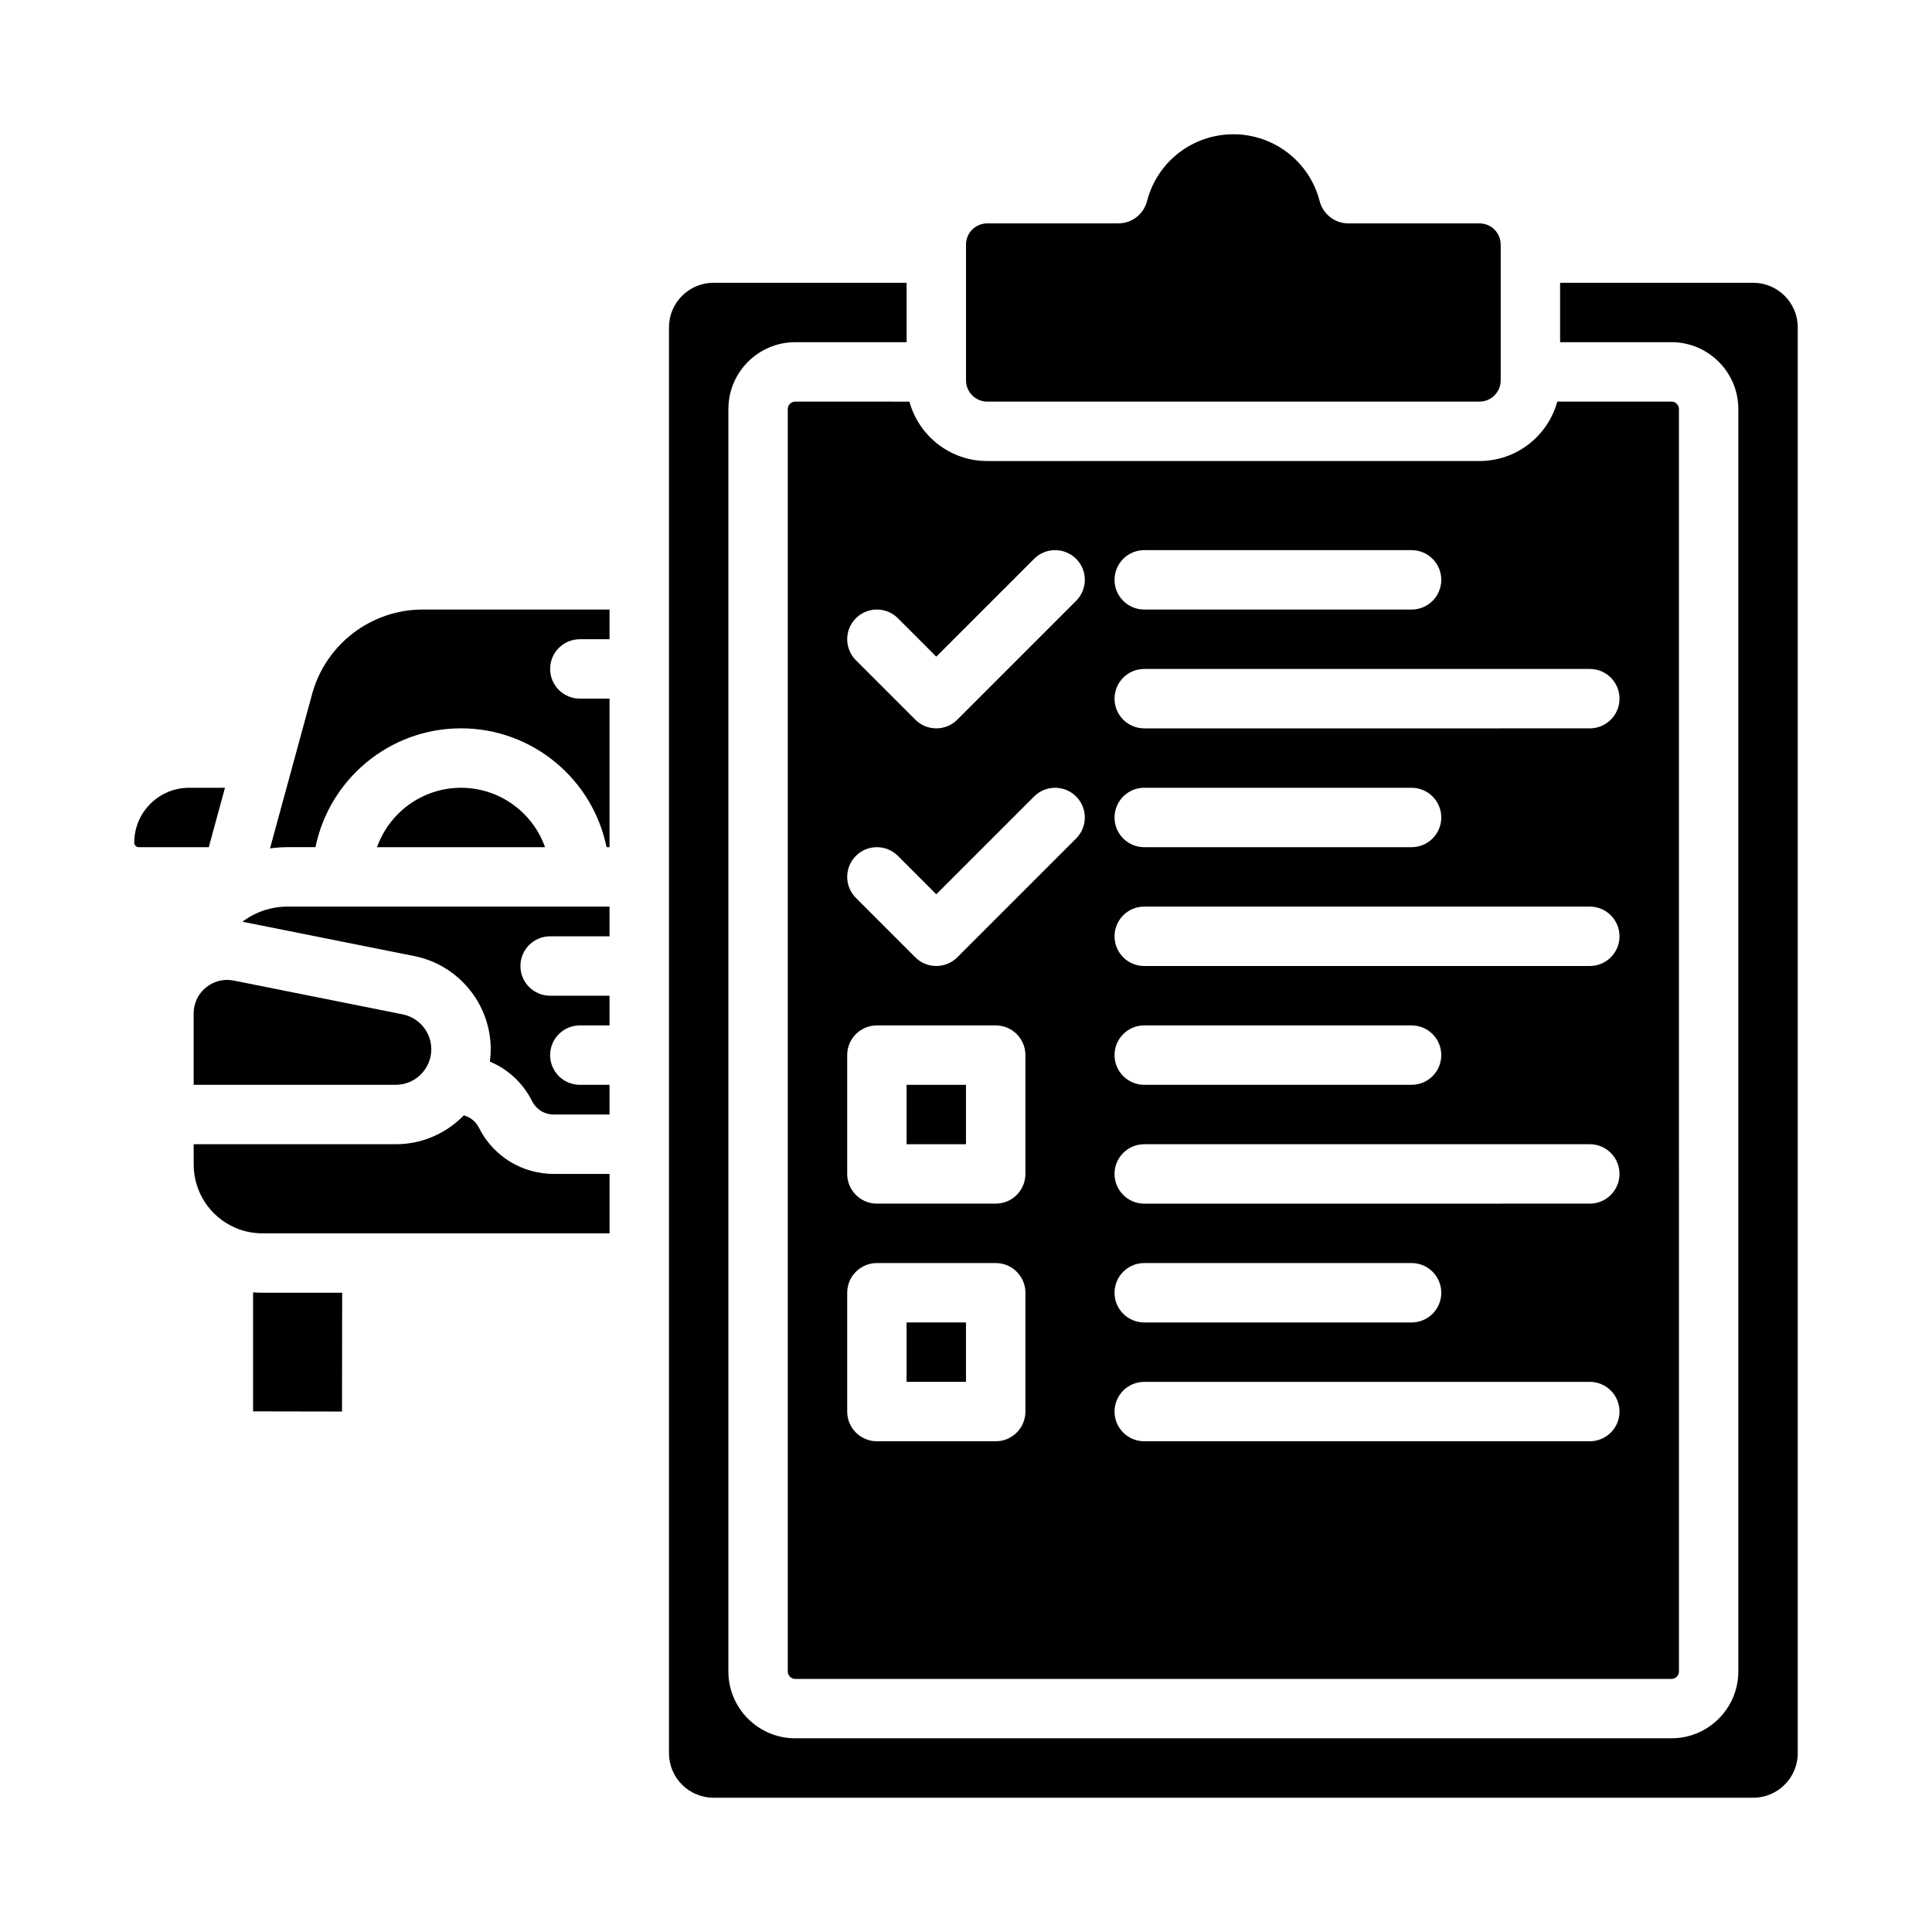
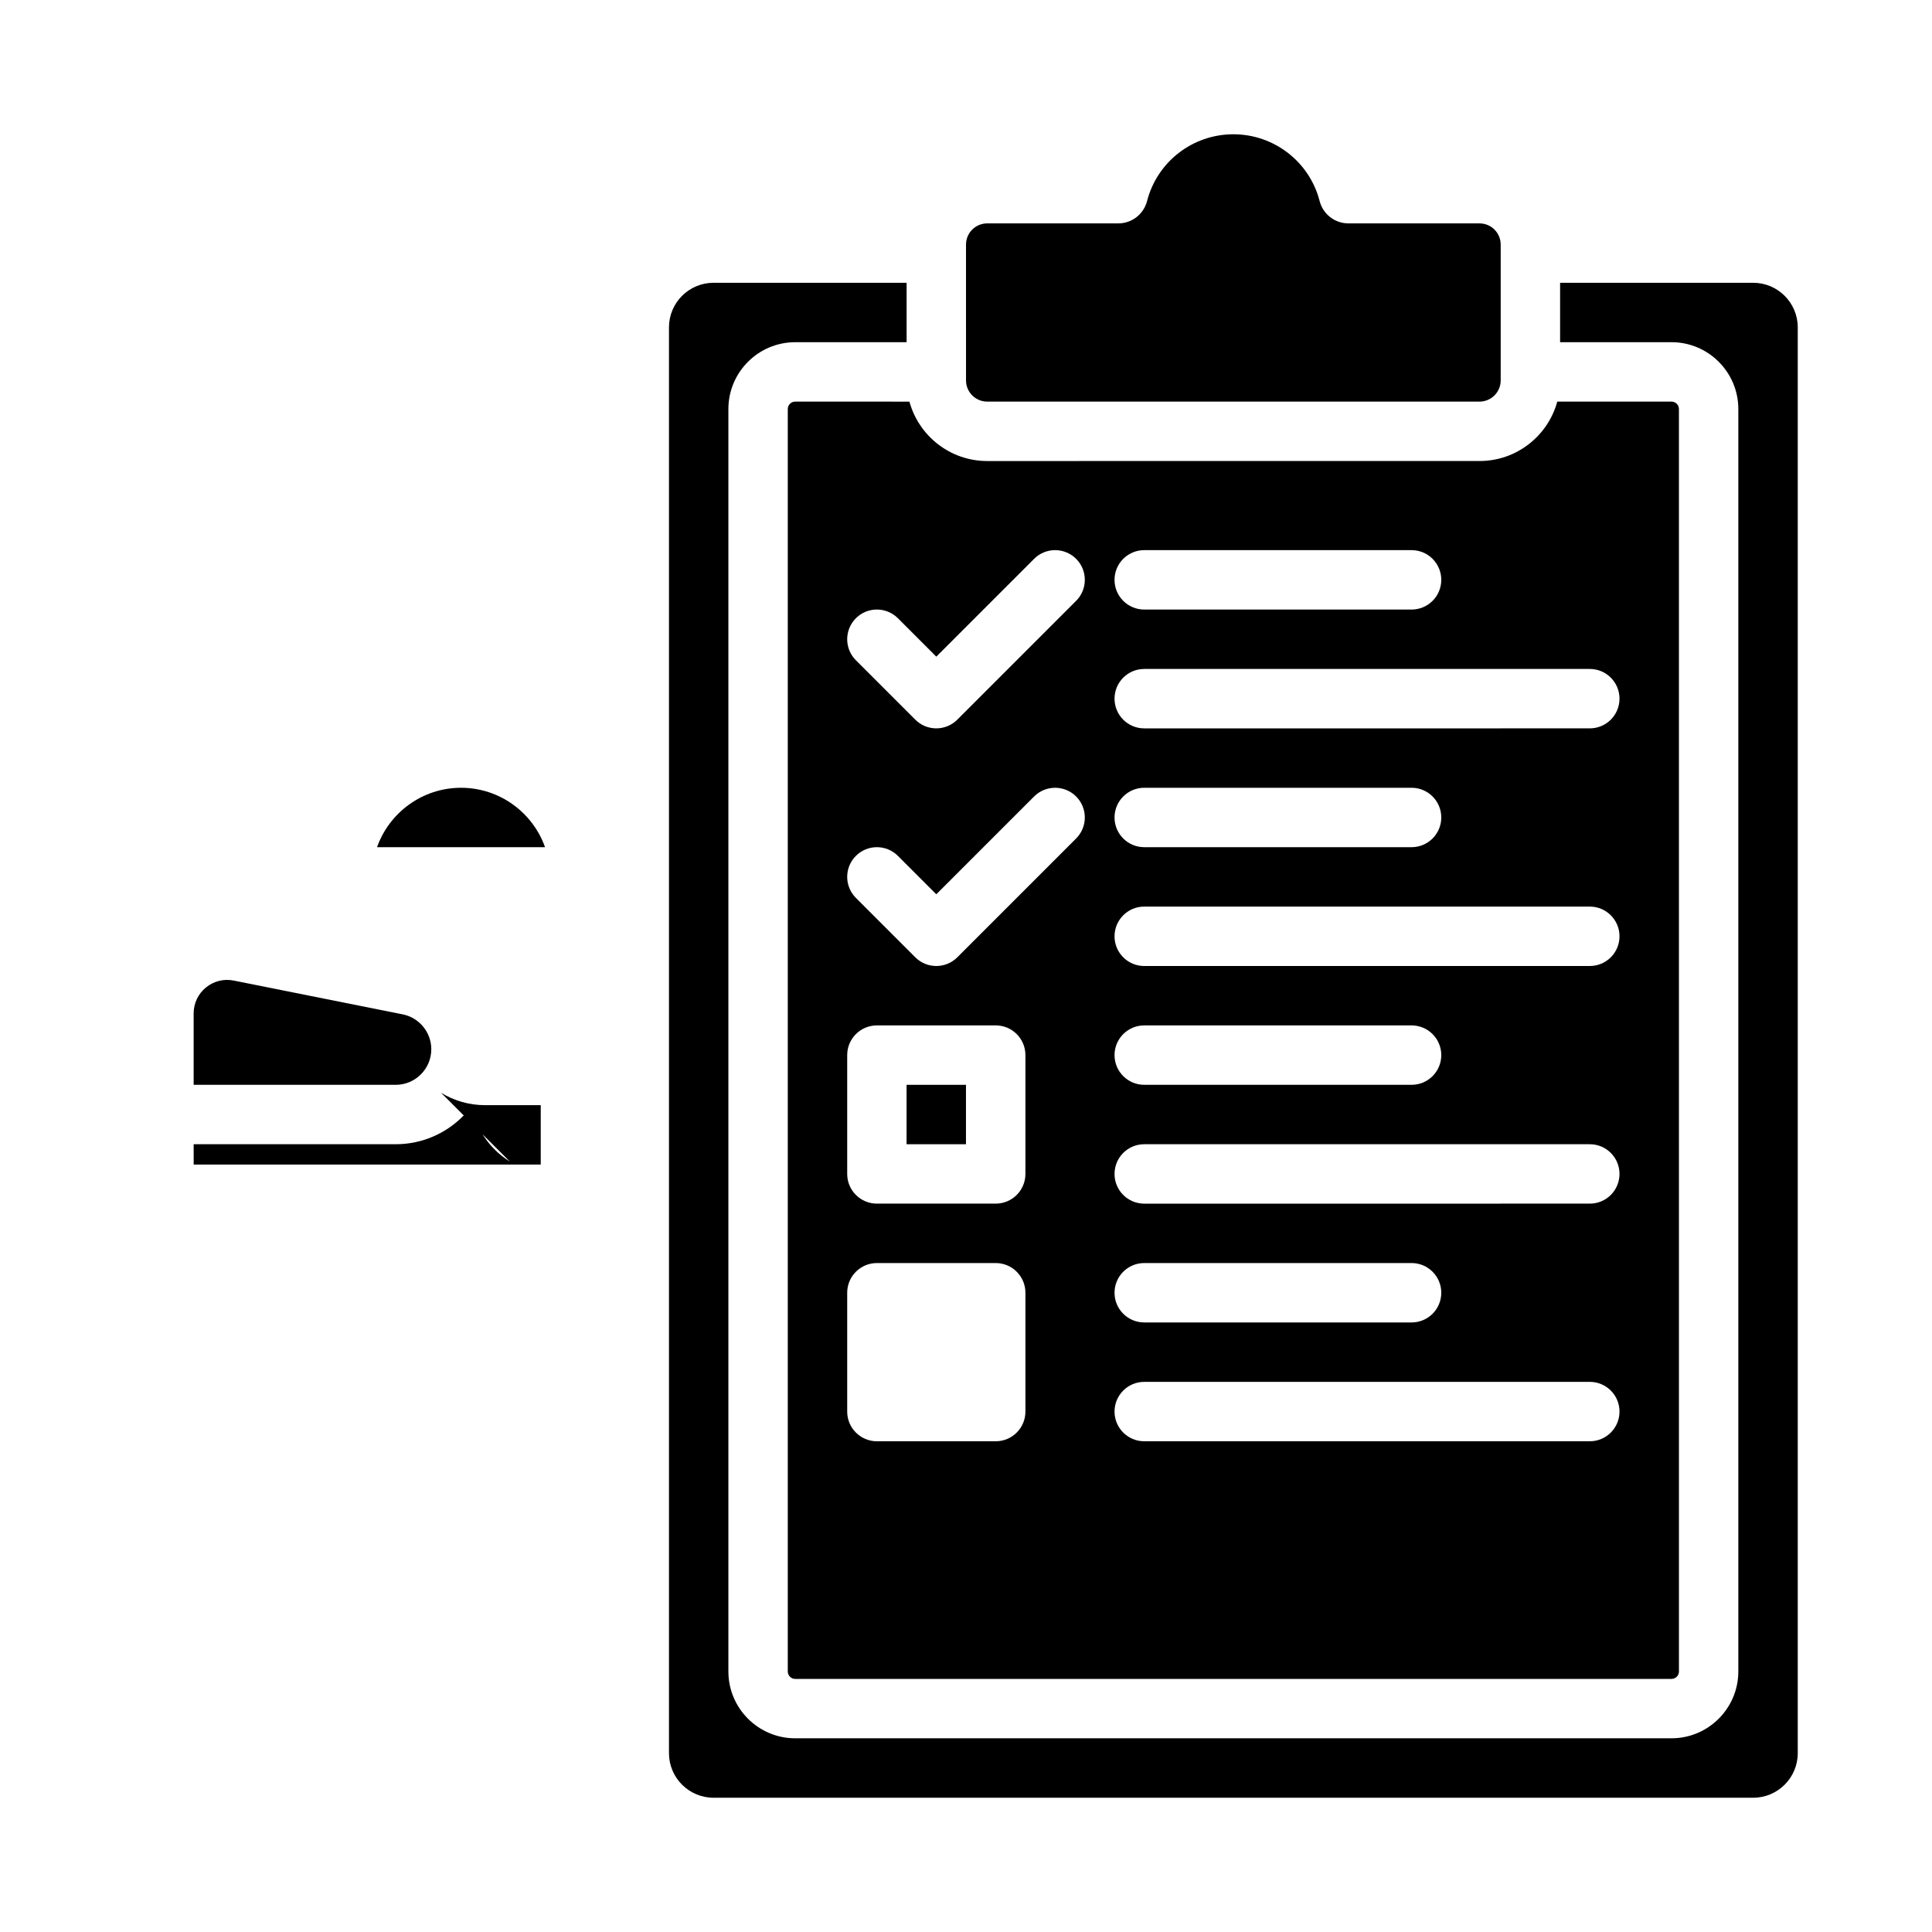
<svg xmlns="http://www.w3.org/2000/svg" fill="#000000" width="800px" height="800px" version="1.1" viewBox="144 144 512 512">
  <g>
    <path d="m352.77 252.4v334.56c0 1.086 0.883 1.969 1.969 1.969h232.23c1.086 0 1.969-0.883 1.969-1.969l-0.004-334.56c0-1.086-0.883-1.969-1.969-1.969h-30.273c-2.469 9.062-10.766 15.742-20.602 15.742l-130.48 0.004c-9.832 0-18.129-6.684-20.602-15.742l-30.27-0.004c-1.086 0-1.969 0.883-1.969 1.969zm62.977 265.68c0 4.348-3.523 7.871-7.871 7.871h-31.488c-4.348 0-7.871-3.523-7.871-7.871v-31.488c0-4.348 3.523-7.871 7.871-7.871h31.488c4.348 0 7.871 3.523 7.871 7.871zm0-62.977c0 4.348-3.523 7.871-7.871 7.871h-31.488c-4.348 0-7.871-3.523-7.871-7.871v-31.488c0-4.348 3.523-7.871 7.871-7.871h31.488c4.348 0 7.871 3.523 7.871 7.871zm31.488-165.31h70.848c4.348 0 7.871 3.523 7.871 7.871s-3.523 7.871-7.871 7.871h-70.848c-4.348 0-7.871-3.523-7.871-7.871 0-4.344 3.523-7.871 7.871-7.871zm0 31.488h118.08c4.348 0 7.871 3.523 7.871 7.871 0 4.348-3.523 7.871-7.871 7.871l-118.08 0.004c-4.348 0-7.871-3.523-7.871-7.871s3.523-7.875 7.871-7.875zm0 31.488h70.848c4.348 0 7.871 3.523 7.871 7.871 0 4.348-3.523 7.871-7.871 7.871h-70.848c-4.348 0-7.871-3.523-7.871-7.871 0-4.344 3.523-7.871 7.871-7.871zm0 31.488h118.08c4.348 0 7.871 3.523 7.871 7.871s-3.523 7.871-7.871 7.871l-118.08 0.004c-4.348 0-7.871-3.523-7.871-7.871 0-4.352 3.523-7.875 7.871-7.875zm0 31.488h70.848c4.348 0 7.871 3.523 7.871 7.871 0 4.348-3.523 7.871-7.871 7.871h-70.848c-4.348 0-7.871-3.523-7.871-7.871 0-4.348 3.523-7.871 7.871-7.871zm0 31.488h118.08c4.348 0 7.871 3.523 7.871 7.871 0 4.348-3.523 7.871-7.871 7.871l-118.08 0.004c-4.348 0-7.871-3.523-7.871-7.871 0-4.352 3.523-7.875 7.871-7.875zm0 31.488h70.848c4.348 0 7.871 3.523 7.871 7.871s-3.523 7.871-7.871 7.871h-70.848c-4.348 0-7.871-3.523-7.871-7.871s3.523-7.871 7.871-7.871zm0 31.488h118.08c4.348 0 7.871 3.523 7.871 7.871s-3.523 7.871-7.871 7.871h-118.08c-4.348 0-7.871-3.523-7.871-7.871s3.523-7.871 7.871-7.871zm-76.414-202.37c3.074-3.074 8.059-3.074 11.133 0l10.176 10.18 25.922-25.922c3.074-3.074 8.059-3.074 11.133 0 3.074 3.074 3.074 8.059 0 11.133l-31.488 31.488c-1.535 1.535-3.551 2.305-5.566 2.305s-4.031-0.77-5.566-2.305l-15.742-15.742c-3.074-3.078-3.074-8.062 0-11.137zm0 62.977c3.074-3.074 8.059-3.074 11.133 0l10.176 10.18 25.922-25.922c3.074-3.074 8.059-3.074 11.133 0 3.074 3.074 3.074 8.059 0 11.133l-31.488 31.488c-1.535 1.535-3.551 2.305-5.566 2.305s-4.031-0.77-5.566-2.305l-15.742-15.742c-3.074-3.078-3.074-8.062 0-11.137z" />
    <path d="m195.32 412.55v18.941h53.547c5.199 0 9.43-4.231 9.43-9.43 0-4.481-3.188-8.367-7.582-9.246l-44.785-8.957c-2.613-0.523-5.301 0.148-7.363 1.84-2.062 1.684-3.246 4.184-3.246 6.852z" />
    <path d="m384.25 431.49h15.742v15.742h-15.742z" />
-     <path d="m203.62 352.77h-9.5c-3.883 0-7.535 1.516-10.293 4.266-2.738 2.742-4.25 6.398-4.25 10.277 0 0.664 0.539 1.199 1.199 1.199h18.551z" />
-     <path d="m384.25 494.46h15.742v15.742h-15.742z" />
    <path d="m405.61 250.43h130.48c3.094 0 5.609-2.516 5.609-5.609v-36.012c0-3.094-2.516-5.609-5.609-5.609h-34.746c-3.59 0-6.731-2.43-7.625-5.91-2.68-10.426-12.086-17.707-22.867-17.707-10.785 0-20.191 7.281-22.871 17.707-0.895 3.477-4.031 5.91-7.625 5.91h-34.746c-3.094 0-5.609 2.516-5.609 5.609l0.004 36.012c0 3.094 2.516 5.609 5.606 5.609z" />
    <path d="m266.18 352.77c-10.262 0-19.012 6.582-22.262 15.742h44.523c-3.25-9.16-12-15.742-22.262-15.742z" />
-     <path d="m226.72 327.91-11.16 40.922c1.539-0.199 3.102-0.328 4.68-0.328h7.367c3.656-17.945 19.559-31.488 38.566-31.488 19.008 0 34.91 13.543 38.566 31.488h0.793v-39.359h-7.871c-4.348 0-7.871-3.523-7.871-7.871s3.523-7.871 7.871-7.871h7.871v-7.871h-49.504c-13.664 0-25.715 9.203-29.309 22.379z" />
-     <path d="m211.07 486.49v31.539l23.566 0.047 0.039-31.488h-21.117c-0.836 0-1.664-0.039-2.488-0.098z" />
-     <path d="m279.11 451.82c-1.48-0.914-2.832-1.988-4.035-3.207-1.648-1.633-3.062-3.582-4.137-5.731-0.828-1.656-2.297-2.828-4.023-3.297-4.578 4.711-10.973 7.648-18.047 7.648h-53.543v5.383c0 7.277 4.32 13.852 11.004 16.746 2.273 0.984 4.707 1.484 7.231 1.484l91.977 0.004v-15.742h-14.82c-4.086-0.004-8.098-1.141-11.605-3.289z" />
+     <path d="m279.11 451.82c-1.48-0.914-2.832-1.988-4.035-3.207-1.648-1.633-3.062-3.582-4.137-5.731-0.828-1.656-2.297-2.828-4.023-3.297-4.578 4.711-10.973 7.648-18.047 7.648h-53.543v5.383l91.977 0.004v-15.742h-14.82c-4.086-0.004-8.098-1.141-11.605-3.289z" />
    <path d="m608.61 218.94h-51.168v15.742h29.52c9.766 0 17.711 7.945 17.711 17.711v334.56c0 9.766-7.945 17.711-17.711 17.711l-232.22 0.004c-9.766 0-17.711-7.945-17.711-17.711v-334.56c0-9.766 7.945-17.711 17.711-17.711h29.52v-15.746h-51.168c-6.512 0-11.809 5.297-11.809 11.809v377.86c0 6.512 5.297 11.809 11.809 11.809h275.52c6.512 0 11.809-5.297 11.809-11.809v-377.86c0-6.512-5.297-11.809-11.809-11.809z" />
-     <path d="m208.53 388.06c-0.098 0.07-0.184 0.148-0.281 0.223 0.258 0.043 0.516 0.082 0.77 0.133l44.785 8.957c11.73 2.344 20.242 12.727 20.242 24.684 0 1.113-0.082 2.207-0.223 3.281 4.781 2 8.777 5.656 11.199 10.5 0.305 0.609 0.707 1.164 1.195 1.648 0.383 0.387 0.746 0.676 1.141 0.922 1.008 0.621 2.176 0.953 3.352 0.953h14.824v-7.871h-7.871c-4.348 0-7.871-3.523-7.871-7.871 0-4.348 3.523-7.871 7.871-7.871h7.871v-7.871h-15.742c-4.348 0-7.871-3.523-7.871-7.871s3.523-7.871 7.871-7.871h15.742v-7.871l-85.293-0.008c-4.246 0-8.293 1.316-11.711 3.805z" />
  </g>
</svg>